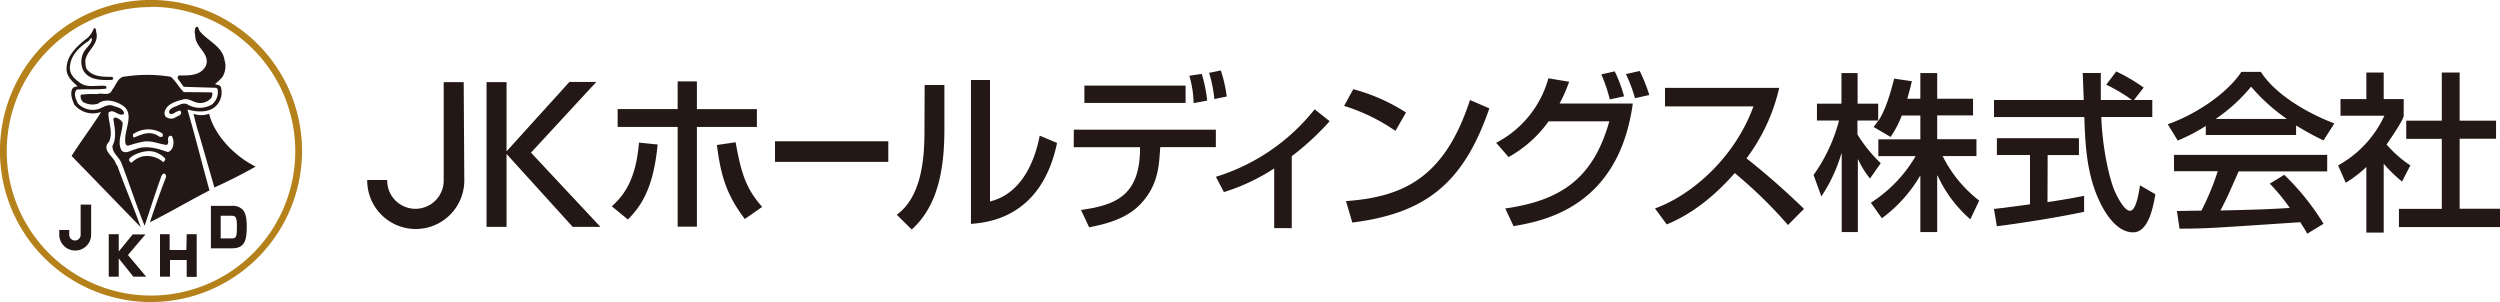
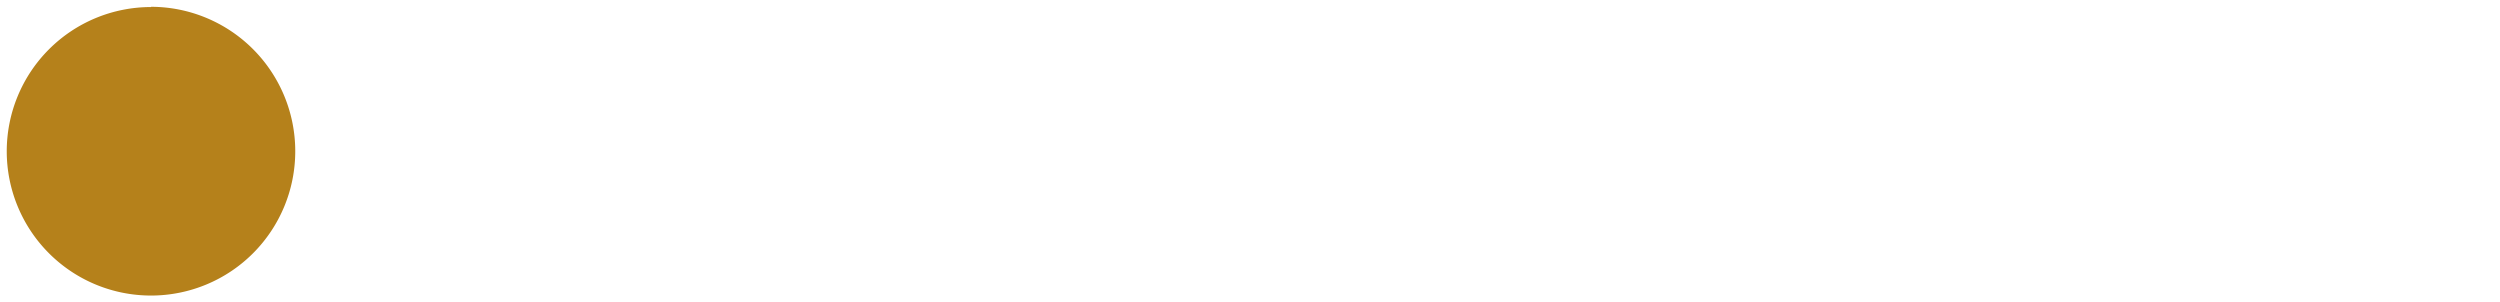
<svg xmlns="http://www.w3.org/2000/svg" viewBox="0 0 500 60.41">
-   <path d="M30.21,60.41A30.21,30.21,0,1,1,60.41,30.2,30.24,30.24,0,0,1,30.21,60.41Zm0-59A28.85,28.85,0,1,0,59.05,30.2,28.88,28.88,0,0,0,30.21,1.36Z" style="fill:#b5811b" />
-   <path d="M151.38,21.82h-12V16.28h-3.85v5.54h-12v3.57h12V45.33h3.85V25.39h12Zm-8,7.18c.79,6.19,1.91,9.93,5.58,14.8l3.47-2.42c-3.13-3.57-4.18-6.53-5.3-12.93Zm-21,12.28,3.2,2.62c2.65-2.69,5.1-6.19,5.95-15l-3.74-.38C127.16,36.69,124.2,39.54,122.36,41.28Zm62.51-14.8c0,6.7-1.08,13.23-5.54,16.47l3,2.95c5.44-4.89,6.53-12.58,6.53-20.17V17h-3.95ZM155,32.37h22.66V28.25H155Zm43,7.92V16h-3.81V44.78c3.24-.27,14.09-1.15,17.22-16.19l-3.47-1.46C207.43,29.81,205.45,38.49,198,40.29Zm43.44-20.17a28.93,28.93,0,0,0-1.09-5.34l-2.48.37a20.87,20.87,0,0,1,.85,5.48Zm-4.32-3H216.88v3.47h20.24Zm-117.85-.74h-5.38L101.31,30.27V16.42h-4V45.37h4V30.79l13.23,14.58h5.54L106.2,30.53Zm126.08,2.92a27.43,27.43,0,0,0-1.19-5.21l-2.34.48a26.56,26.56,0,0,1,1.05,5.24ZM92.74,16.42h-4V36.11h0a5.65,5.65,0,0,1-11.3,0h0V36h-4v.09h0a9.71,9.71,0,1,0,19.42,0h0Zm232.07,2.85a27.13,27.13,0,0,0-1.87-5l-2.68.61a30.34,30.34,0,0,1,1.7,5ZM214.74,29.44H228l0,.95c-.27,8.81-5,10.65-11.8,11.6l1.63,3.47c3.47-.68,7.59-1.73,10.38-4.76,3.33-3.57,3.57-7.42,3.77-10.27l.07-1h11.12v-3.5h-28.4Zm267.33,3.64a23.48,23.48,0,0,1-4.76-4.18c.71-1,3.43-5,3.43-5.75V19.81h-4v-5.3h-3.47v5.3h-5.17v3.34h8.77a21.76,21.76,0,0,1-9.25,9.93l1.53,3.47a23.61,23.61,0,0,0,4.12-3.16V46.52h3.47V32.74a28.38,28.38,0,0,0,3.67,3.57Zm9.86,8.67v-14h7.28V24.13h-7.28V14.51h-3.57v9.62h-7.11v3.64h7.11v14h-8.57v3.64H500V41.75ZM388.53,31.21h6.76V27.84h-7.85V23.08h7.17V19.75h-7.17V14.61h-3.37v5.14h-2.62c.44-1.5.71-2.56.92-3.51l-3.54-.51c-1.26,5-2.18,6.84-3.09,8.37h-.07c-.38.54-.55.78-.95,1.29l3.4,2a20.39,20.39,0,0,0,2.24-4.29h3.71v4.76h-8.4v3.37h7.45a27.44,27.44,0,0,1-8.95,9.32l2.21,3.1A28.36,28.36,0,0,0,384,35.19h.07V46.41h3.37V35.09h.07a25.67,25.67,0,0,0,6.56,8.77l1.77-3.74A25.63,25.63,0,0,1,388.53,31.21Zm21-.2h6.26V27.64H399.38V31H406v9.86c-.88.14-4.69.61-5.51.75-.48,0-.85.1-1.7.17l.58,3.47c4.08-.51,11.94-1.7,17.45-2.89v-3.2c-1.33.27-3.41.68-7.32,1.26Zm25.28,3.23h8.74a51.83,51.83,0,0,1-3.27,7.89c-1.63,0-4.18.07-4.89.07l.51,3.53c5.17,0,6.32-.1,24.15-1.29.88,1.4,1,1.53,1.39,2.31l3.27-2a49.47,49.47,0,0,0-7.86-9.79l-2.89,1.77a39.75,39.75,0,0,1,4,4.86c-5.24.31-6.87.34-13.88.51,1.06-1.94,2-4.05,3.64-7.82h17.72v-3.3H434.79Zm17.38-19.87h-3.91c-2.89,4.39-9.25,8.57-14.73,10.48l2,3.26a36.36,36.36,0,0,0,5.61-2.92V27h18.06V25.09a58.59,58.59,0,0,0,5.48,3l2.17-3.4C460.23,22.13,454.69,18.32,452.17,14.37Zm5.14,9.42H443.22v-.06a33.36,33.36,0,0,0,7-6.4,37,37,0,0,0,7.08,6.4ZM426,42.16c-1.19,0-2.68-3.06-3.09-4-1.16-2.79-2.45-8.88-2.65-14.76h10.2V20h-3.67l1.94-2.48a34.34,34.34,0,0,0-5.48-3.23l-2,2.65a32.81,32.81,0,0,1,5.07,3V20h-6.16c0-2.41,0-3.67,0-5.4h-3.61c0,.54.14,3.6.2,5.4H398.8v3.41h18.06c.2,5.58.44,11.83,3.4,17.58.82,1.57,3.06,5.48,6.36,5.48,3.06,0,4-5,4.46-7.62L428,37.06C427.81,38.25,427.27,42.16,426,42.16ZM371.52,20.73V14.61h-3.23v6.12h-4.9V24.1h4.42A33.14,33.14,0,0,1,362.71,35l1.56,4.28a31,31,0,0,0,4-8.57h.07V46.41h3.23V31.89h.07A17,17,0,0,0,374,35.7l2.15-3.06a28.63,28.63,0,0,1-4.66-5.75V24.1h4.15V20.73Zm-57.69-4.38-4.15-.69a20.74,20.74,0,0,1-10.45,12.9l2.49,2.85a24.33,24.33,0,0,0,8-7.14h12.14c-3.23,11.5-9.76,15.85-20.81,17.42l1.66,3.54c5.75-1,21-3.65,23.85-24.53H311.92A31.43,31.43,0,0,0,313.83,16.35ZM269.2,40.22l1.26,4.29c14.86-1.87,22.28-8,27.41-22.83L294,20C289,35.29,281,39.37,269.2,40.22Zm12-17.72a36.92,36.92,0,0,0-10.55-4.66l-1.83,3.34a37.6,37.6,0,0,1,10.27,5Zm74.6-4.93H333v3.71h17.69C347,31.41,338.56,38.93,331,41.69l2.35,3.19c6.49-2.65,11.22-7.55,13.6-10.27A92.19,92.19,0,0,1,357.6,45l3.2-3.23a150.89,150.89,0,0,0-11.5-10.1A37.16,37.16,0,0,0,355.84,17.57ZM243.18,35.36l1.6,3.06a40.6,40.6,0,0,0,10.06-4.73V45.63h3.51V31.24a53.45,53.45,0,0,0,7.58-7l-3-2.38A40.36,40.36,0,0,1,243.18,35.36Zm82-20.55A29,29,0,0,1,327,19.64l2.86-.64a33.75,33.75,0,0,0-1.91-4.8ZM15.53,17.26a2,2,0,0,0-.94.32c-.71,1-.14,2.34.26,3.33a4.79,4.79,0,0,0,5.24,1.52l.08.07c-1.84,2.94-4,5.75-5.85,8.69C19,36,23.53,40.68,28.14,45.43c-1.45-4.15-3.2-8.13-4.65-12.23l-.32-.47c-.39-1.49-3-2.64-1.35-4.4.86-1.89-.18-3.88-.13-5.78,1.07-1,2,.95,3.13.21-.15-1.21-1.47-1.29-2.34-1.65-1.09-.3-1.9.42-2.84.72a4.14,4.14,0,0,1-4.06-1.13c-.37-.8-1-2-.21-2.78,1.91-.16,4,.07,5.87-.2.14-.19,0-.42-.15-.55-1.61-.14-3.51.39-4.85-.45-1.08-.73-2.19-1.6-2.26-3-.07-2.31,1.68-4.16,3.52-5.38.39-.15.44-.67.87-.73.13,1-.9,1.72-1.45,2.52a4.09,4.09,0,0,0-.28,3.92c1.14,2,3.51,2,5.72,1.93l.27-.13a.48.48,0,0,0-.2-.48c-1.93,0-3.89,0-5.12-1.58a2.68,2.68,0,0,1-.21-1.19c0-.08,0-.1-.05-.15,0-2.21,2.66-3.36,2.26-5.76.05-.13-.17-.15,0-.2-.13-.07-.06-.23-.08-.34s-.09-.64-.46-.48a5.2,5.2,0,0,1-1.13,1.8c-2,1.54-4.25,3.46-4.32,6.12C13.21,15.21,14.39,16.24,15.53,17.26Zm26.29,5.5a4.73,4.73,0,0,1-3.13,0c.36,1.3.62,2.66,1.07,3.91L42.88,37.5c2.8-1.27,5.6-2.69,8.25-4.18C47.05,31.33,42.92,27.16,41.82,22.76Zm4.55,18.41H42.18v8.49h4.24c2.46,0,2.93-1.5,2.93-4.28,0-1.45-.12-2.89-1-3.62A2.85,2.85,0,0,0,46.37,41.17Zm-.13,6.51h-2.1V43.15h2.09c.87,0,1.15.17,1.15,2.14C47.38,47.52,47.22,47.68,46.24,47.68Zm-30.11-.76a1.14,1.14,0,0,1-2.28.08V46h-2v.92a3.19,3.19,0,1,0,6.38,0v-6H16.13Zm21.45-25c1.65.47,3.78.63,5.23-.39a3.83,3.83,0,0,0,1.34-4.2c-.29-.38-.75-.34-1.14-.52a13.75,13.75,0,0,0,1.47-1.4,4.18,4.18,0,0,0,.41-3.45C44.5,9.3,41.58,8.2,40,6.29c-.29-.27-.22-1.14-.81-.87A.82.82,0,0,0,39,6c-.17.48.06.93.07,1.39.13,2.18,3.1,3.44,2.06,5.86-1.07,1.9-3.29,1.84-5.31,1.85-.27.05-.3.35-.27.61l1.19,1.65,6.52.2.26.26a3.21,3.21,0,0,1-1.12,3.07A4.81,4.81,0,0,1,37.7,21c-1.05-.73-2.07.19-3.06.46-.32.23-1,.55-.79,1.14.59.57,1.12-.21,1.67-.33.19-.09.52-.3.66.05.28.8-.82.88-1.27,1.27a1.76,1.76,0,0,1-1.8-.27,1.34,1.34,0,0,1-.2-.81c.32-1.77,2.33-2.24,3.81-2.65,1.13-.23,2,.67,3.12.73a2.89,2.89,0,0,0,2.51-1.12c0-.32.35-.75-.05-1l-5.53-.05c-1-.92-1.62-2.28-2.64-3.07a29.7,29.7,0,0,0-9-.06c-1.58,0-1.9,1.79-2.72,2.72-.5,1.33-2,.46-3,.81a17.58,17.58,0,0,0-3.25.13,1.5,1.5,0,0,0,.45,1.45,3.76,3.76,0,0,0,3,.33c1.36-1.07,3.3-.56,4.65.2,3.07,1.73.26,5.2.86,7.85a.53.53,0,0,0,.66.32,18.52,18.52,0,0,1,3.12-.8c1.65-.17,2.94.54,4.46.68.59-.39,0-1.15.4-1.66a.42.42,0,0,1,.67,0,2.85,2.85,0,0,1,0,2.39c-.24.32-.53.75-1,.66-1.89-.67-4.26-1.39-6.32-.52-.9.15-1.89,1.07-2.79.26-1-1.82.24-3.7.2-5.57A2.1,2.1,0,0,0,23,23.5c-.2,0-.24.16-.33.32.25,1.62.7,3.75-.15,5.26-.2,1.33,1.12,2.21,1.68,3.32,1.65,4.21,3,8.54,4.72,12.74C30,42,31,38.79,32.13,35.66c.1-.37.25-.91.73-.95.31.11.37.43.33.74-1.14,2.95-2.2,5.95-3.2,9,4-2,7.9-4.31,11.91-6.37C40.39,32.7,39.06,27.28,37.51,22Zm-5,5.31c-.54.48-1.07-.25-1.6-.38-1.49-.59-2.89.15-4.19.66-.29-.13-.15-.42-.2-.66a5.32,5.32,0,0,1,5.91-.15C32.48,26.85,32.69,27,32.53,27.2Zm.21,5.13a.13.13,0,0,0-.15.07,4.85,4.85,0,0,0-4.2-1.13,4.65,4.65,0,0,0-2.05,1.18c-.26.12-.44-.16-.53-.32-.23-.41.35-.7.6-.94,1.48-.89,3.72-1.46,5.31-.46a3.69,3.69,0,0,1,1.26.94A.62.62,0,0,1,32.74,32.33ZM37.27,50H33.93V46.84H32v8.49h2V52h3.34v3.37h2V46.84h-2Zm-8.18-3.12H26.54l-2.79,3.42V46.84h-2v8.49h2V51.68l2.91,3.65h2.57L25.59,51Z" style="fill:#231815" />
+   <path d="M30.21,60.41Zm0-59A28.85,28.85,0,1,0,59.05,30.2,28.88,28.88,0,0,0,30.21,1.36Z" style="fill:#b5811b" />
</svg>